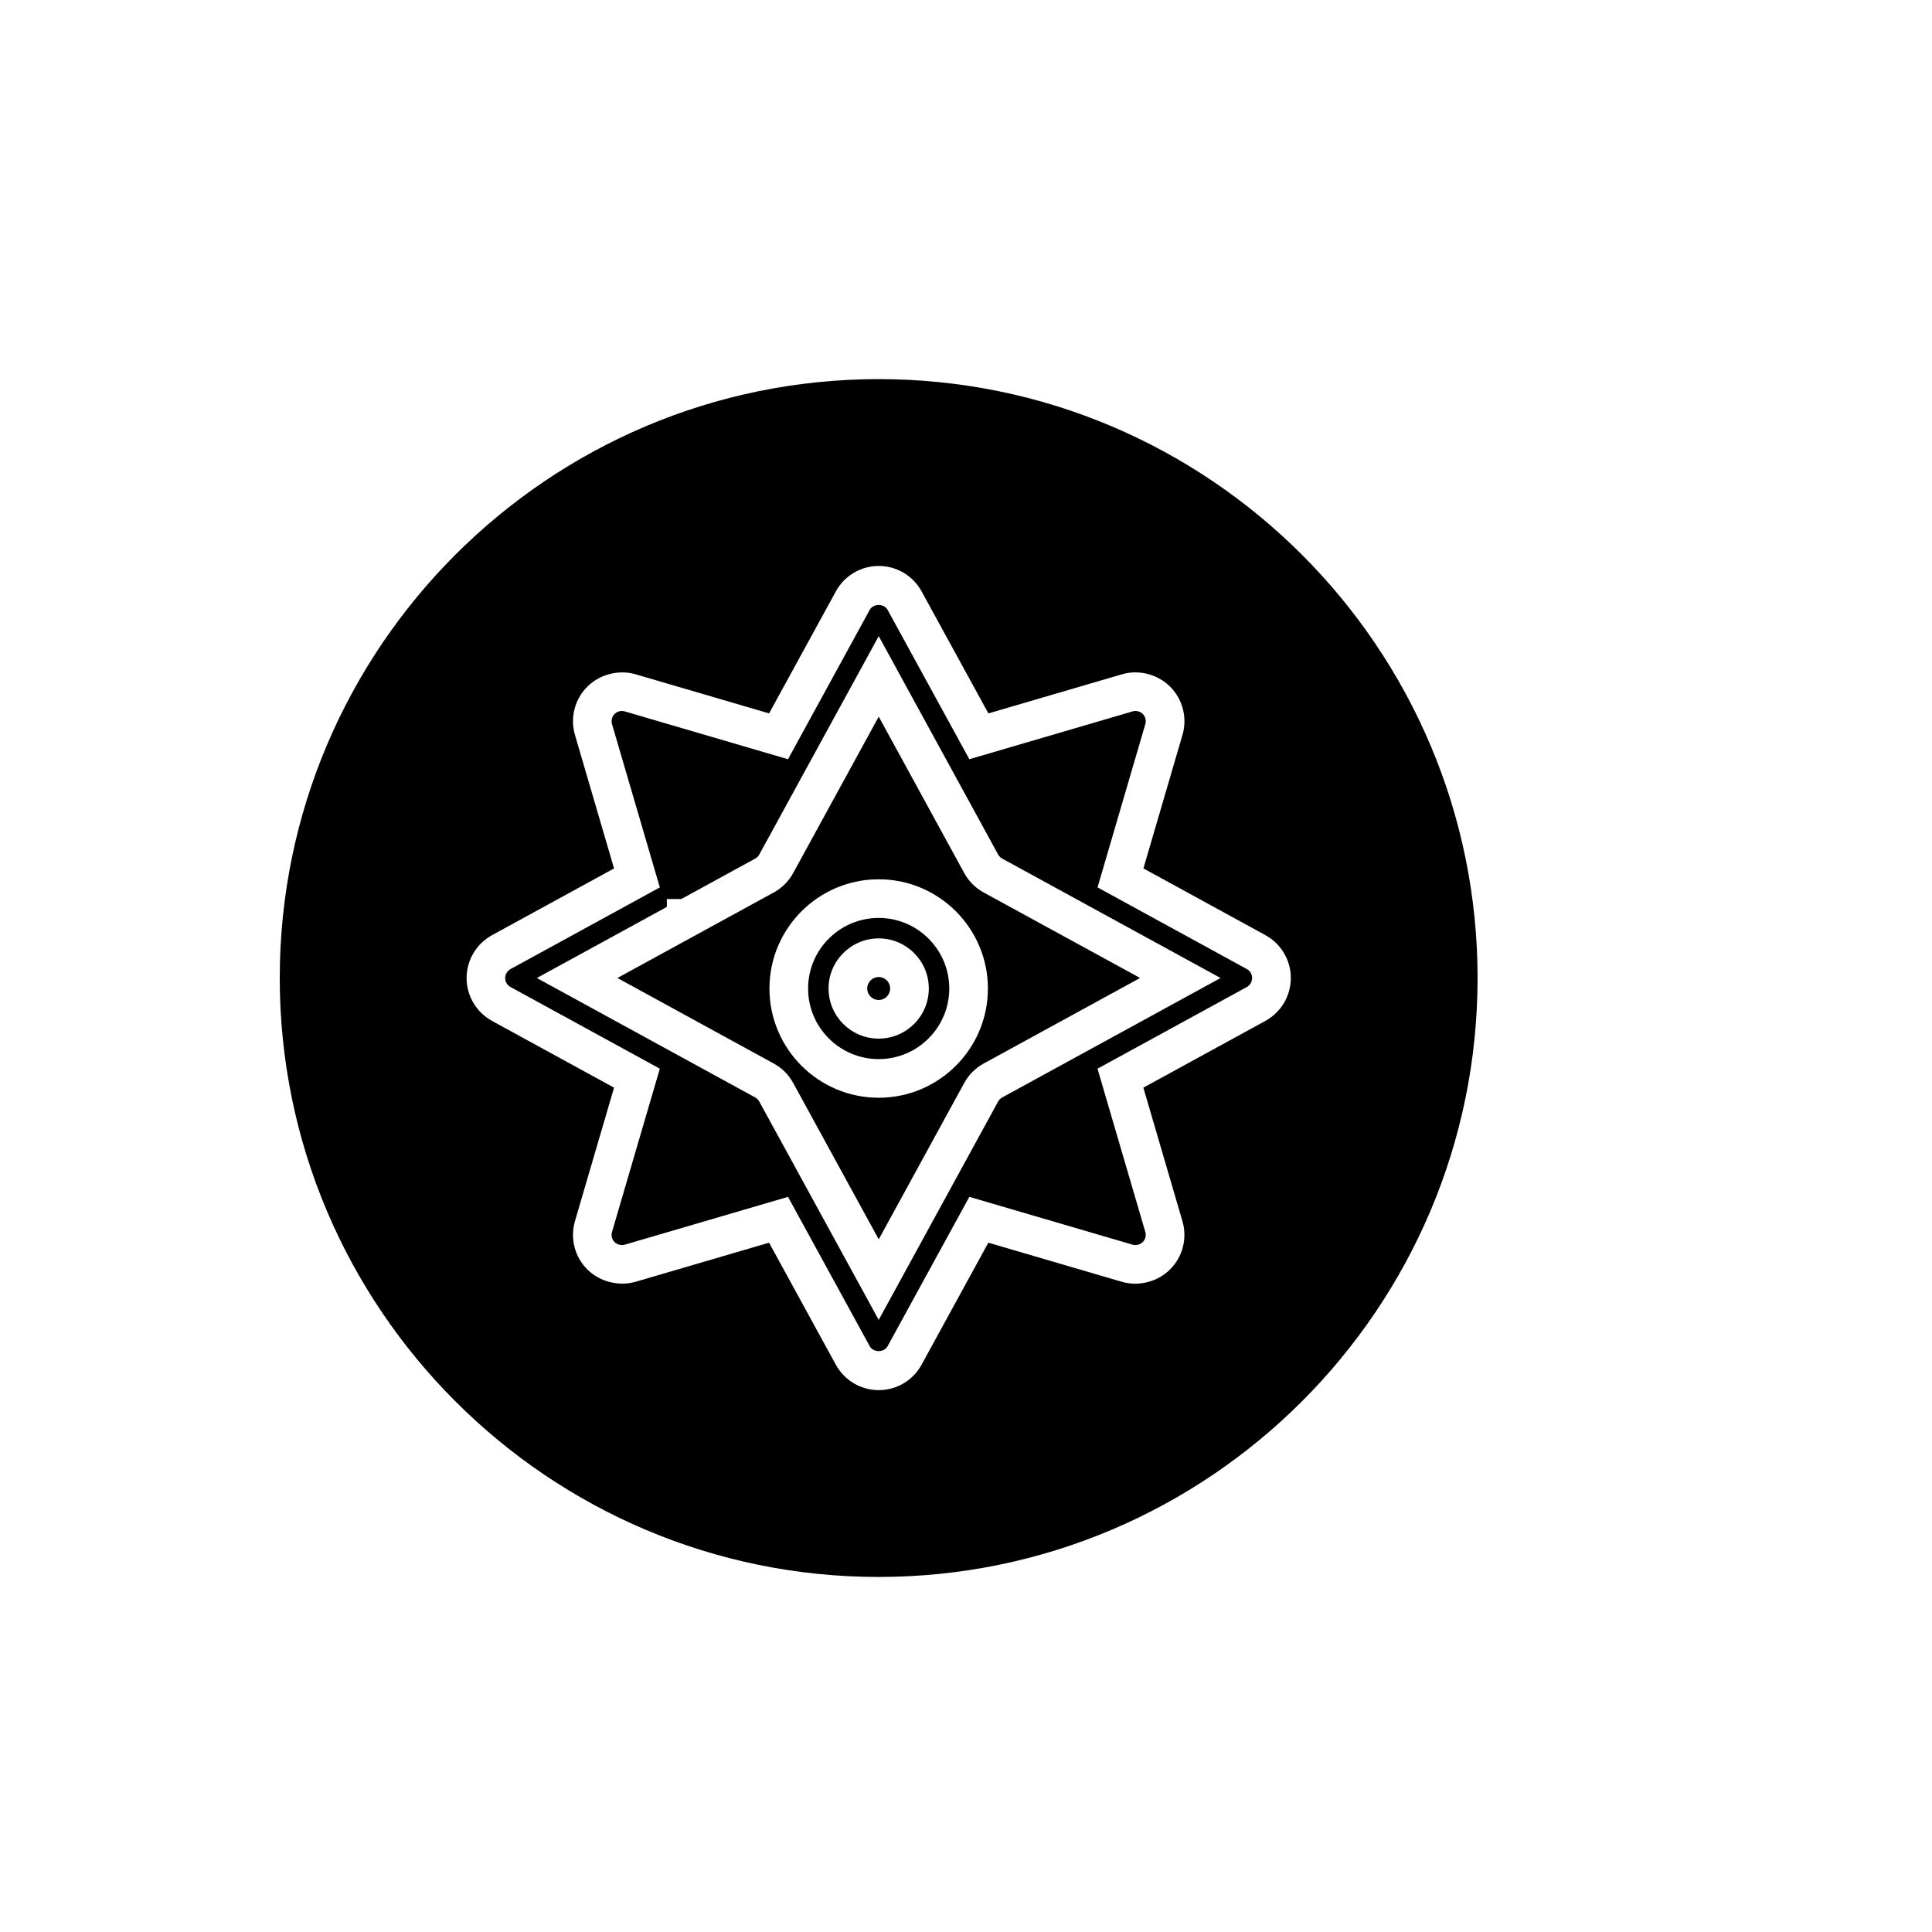
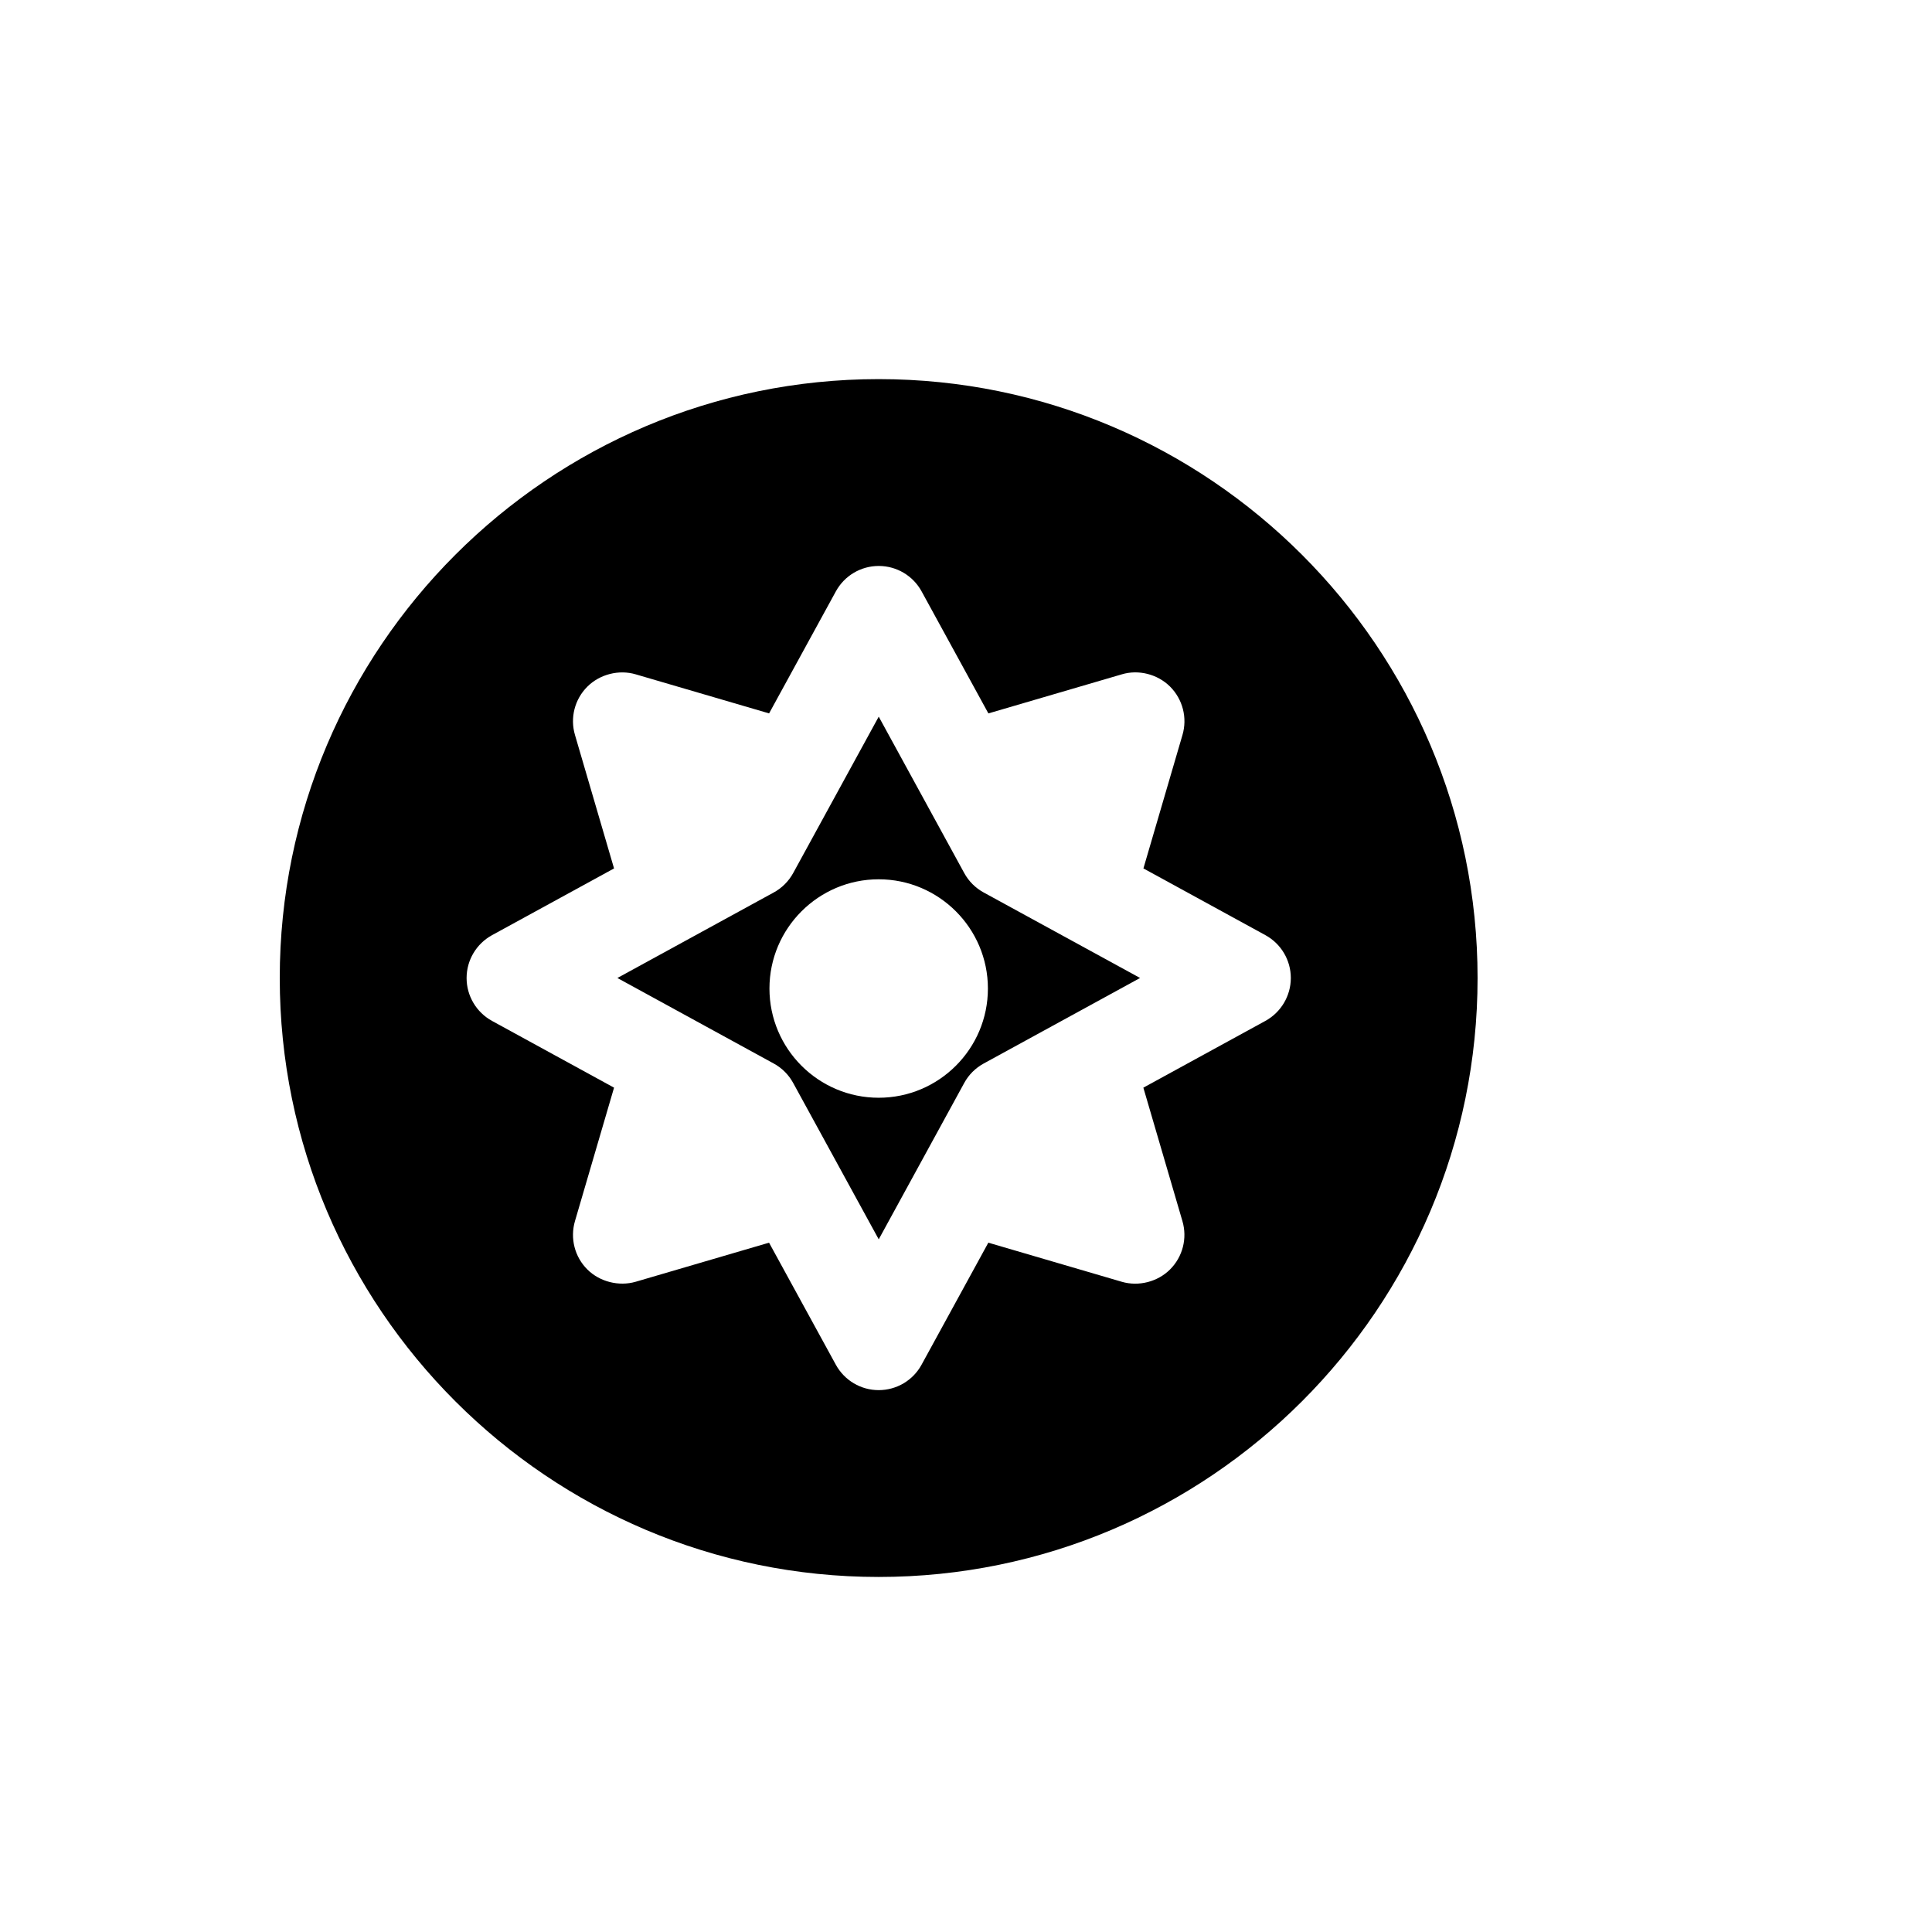
<svg xmlns="http://www.w3.org/2000/svg" version="1.1" id="Layer_1" x="0px" y="0px" width="100px" height="100px" viewBox="0 0 100 100" enable-background="new 0 0 100 100" xml:space="preserve">
  <g>
    <path d="M49.908,45.188l-4.425-8.094l-4.428,8.095c-0.234,0.426-0.582,0.774-1.007,1.006l-8.092,4.426l8.093,4.427   c0.424,0.231,0.772,0.579,1.005,1.005l4.429,8.095l4.425-8.093c0.231-0.425,0.579-0.772,1.005-1.006l8.097-4.429l-8.096-4.426   C50.488,45.961,50.14,45.614,49.908,45.188z M45.481,56.819c-3.118,0-5.654-2.536-5.654-5.653c0-3.118,2.537-5.654,5.654-5.654   c3.117,0,5.653,2.536,5.653,5.654C51.135,54.283,48.599,56.819,45.481,56.819z" />
-     <path d="M64.534,50.157l-7.726-4.226l2.474-8.452c0.056-0.187,0.004-0.387-0.134-0.526c-0.135-0.132-0.338-0.187-0.519-0.133   l-8.456,2.477l-4.229-7.728c-0.186-0.341-0.741-0.34-0.929,0l-4.228,7.728l-8.452-2.476c-0.189-0.055-0.388,0-0.524,0.134   c-0.137,0.137-0.188,0.337-0.134,0.522l2.476,8.455l-7.727,4.226c-0.171,0.094-0.278,0.272-0.278,0.465   c0,0.193,0.107,0.372,0.279,0.466l7.726,4.226l-2.476,8.452c-0.054,0.187-0.003,0.387,0.133,0.523   c0.137,0.138,0.354,0.186,0.525,0.135l8.452-2.476l4.228,7.727c0.187,0.342,0.743,0.342,0.928,0.002l4.23-7.729l8.452,2.476   c0.168,0.05,0.387,0,0.523-0.134c0.137-0.137,0.188-0.338,0.134-0.523l-2.475-8.453l7.727-4.226   c0.169-0.094,0.275-0.272,0.275-0.466C64.811,50.429,64.705,50.25,64.534,50.157z M51.873,56.804   c-0.089,0.049-0.162,0.122-0.21,0.21l-6.181,11.303l-6.183-11.303c-0.049-0.089-0.122-0.162-0.21-0.21l-11.302-6.182l6.729-3.681   v-0.407l0.746,0l3.827-2.093c0.089-0.049,0.162-0.122,0.211-0.211l6.183-11.303l6.18,11.303c0.05,0.089,0.122,0.163,0.212,0.211   l11.302,6.181L51.873,56.804z" />
-     <circle cx="45.481" cy="51.165" r="0.594" />
    <path d="M45.479,19.623c-17.093,0-30.999,13.907-30.999,31c0,17.094,13.906,31,30.999,31c17.094,0,31-13.906,31-31   C76.479,33.53,62.573,19.623,45.479,19.623z M65.496,52.842l-6.316,3.455l2.022,6.907c0.261,0.887,0.017,1.846-0.639,2.501   c-0.639,0.641-1.625,0.894-2.495,0.641l-6.912-2.025L47.7,70.637c-0.442,0.812-1.293,1.316-2.219,1.316   c-0.925,0-1.775-0.505-2.219-1.317l-3.456-6.315l-6.908,2.024c-0.864,0.249-1.86,0.001-2.5-0.641   c-0.653-0.651-0.898-1.61-0.638-2.5l2.023-6.907l-6.314-3.454c-0.813-0.446-1.318-1.296-1.318-2.22s0.505-1.774,1.317-2.219   l6.315-3.454l-2.022-6.908c-0.262-0.887-0.017-1.846,0.64-2.501c0.643-0.642,1.632-0.894,2.502-0.638l6.905,2.022l3.456-6.315   c0.444-0.812,1.294-1.316,2.219-1.316c0.926,0,1.777,0.505,2.22,1.318l3.456,6.314l6.907-2.023   c0.861-0.258,1.846-0.013,2.499,0.637c0.656,0.659,0.9,1.617,0.639,2.503l-2.021,6.906l6.314,3.454   c0.812,0.445,1.316,1.295,1.316,2.22C66.811,51.546,66.307,52.396,65.496,52.842z" />
-     <path d="M45.481,47.512c-2.015,0-3.654,1.639-3.654,3.654s1.639,3.653,3.654,3.653c2.015,0,3.653-1.639,3.653-3.653   S47.496,47.512,45.481,47.512z M45.481,53.759c-1.431,0-2.595-1.163-2.595-2.593c0-1.431,1.164-2.595,2.595-2.595   c1.43,0,2.594,1.164,2.594,2.595C48.075,52.596,46.912,53.759,45.481,53.759z" />
  </g>
</svg>